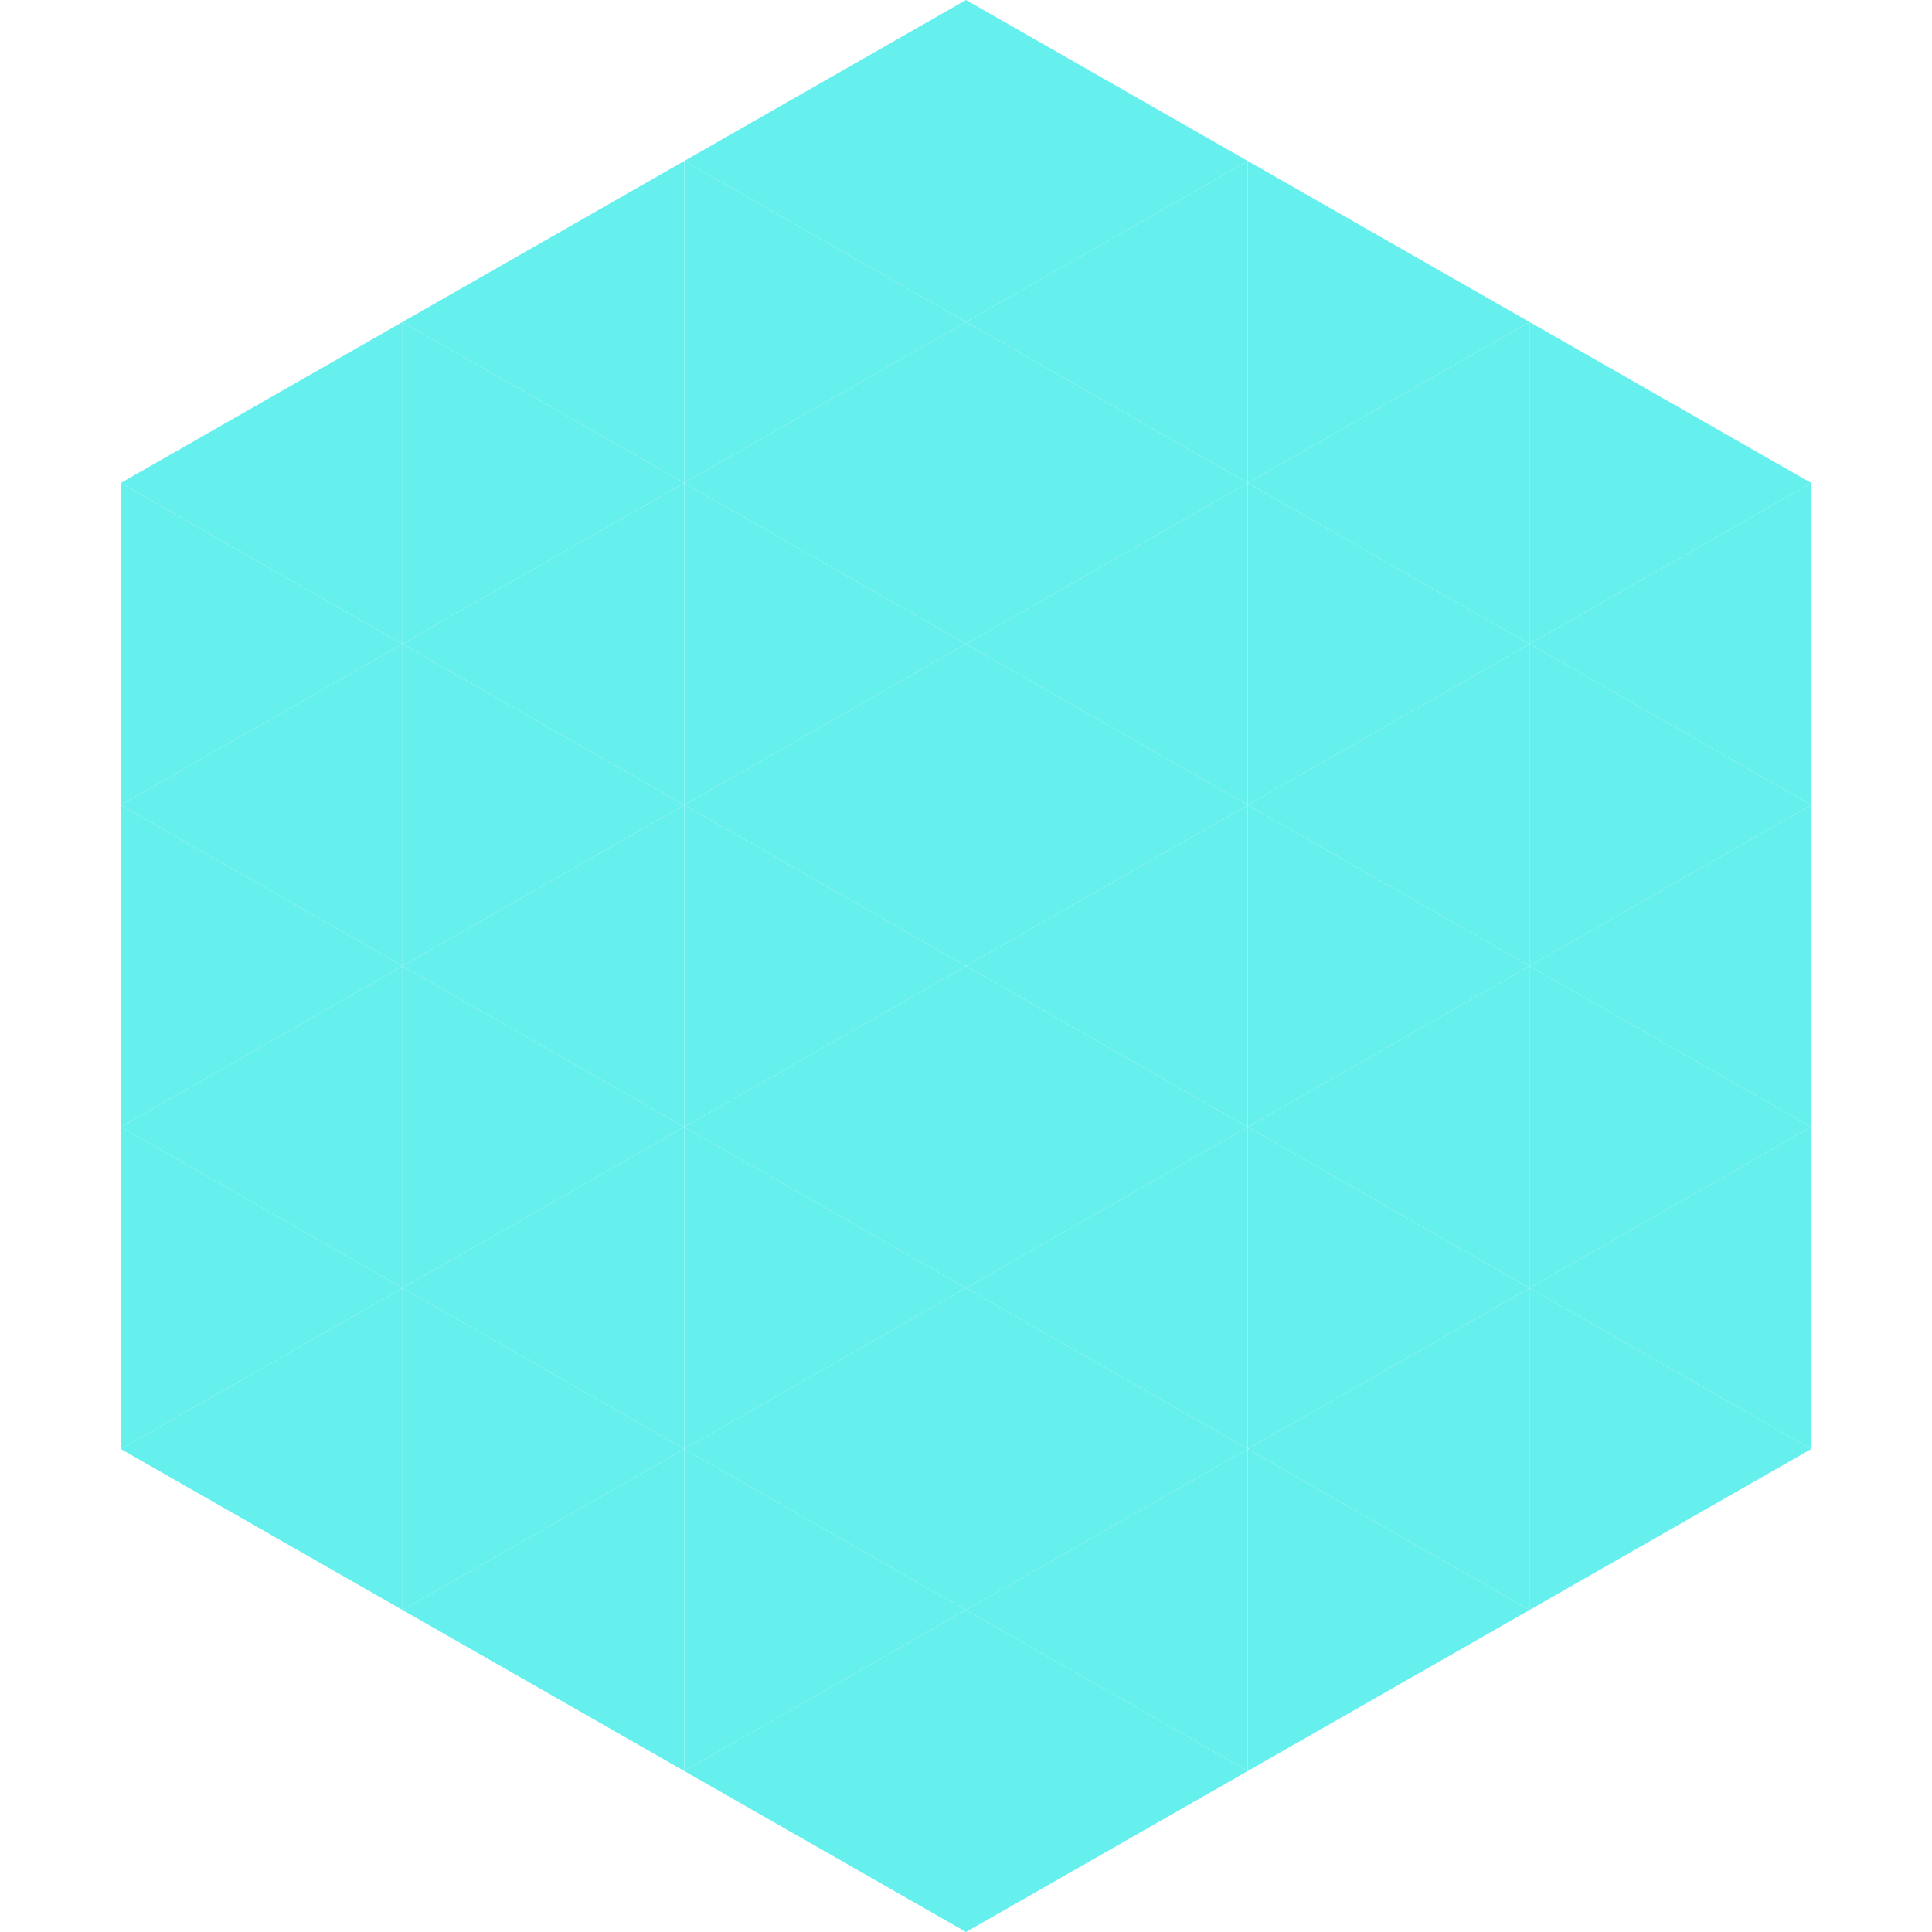
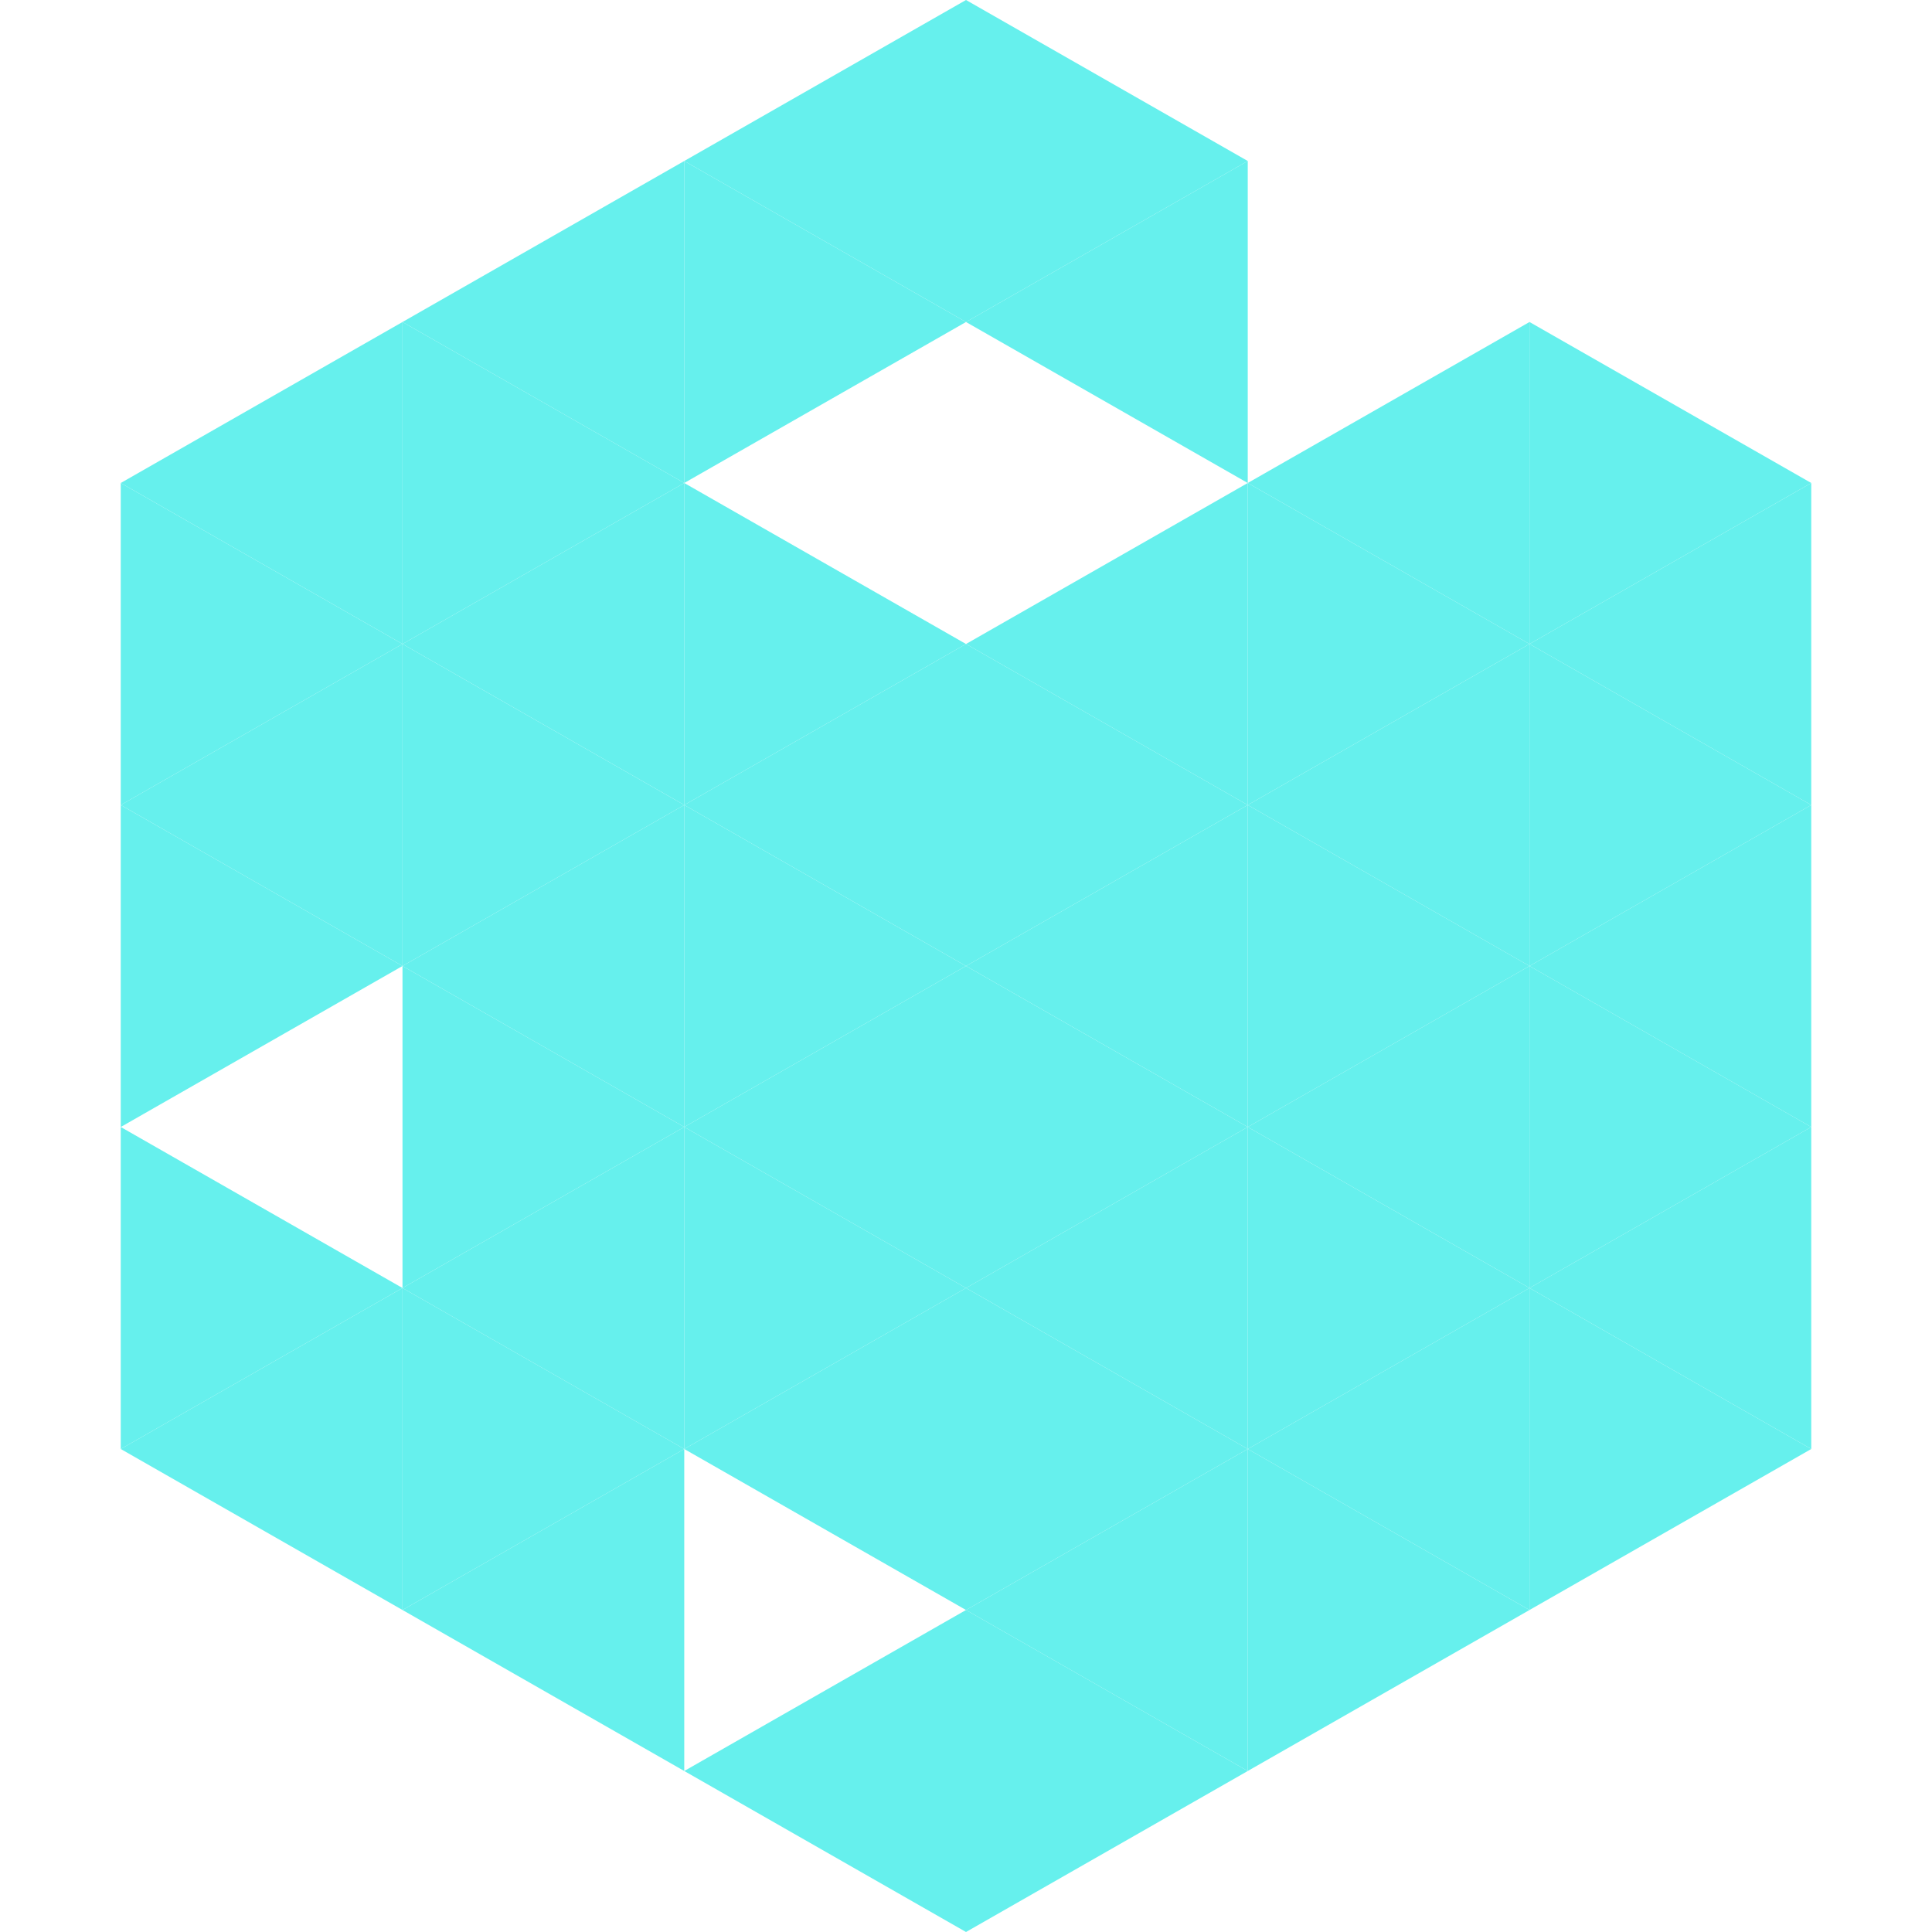
<svg xmlns="http://www.w3.org/2000/svg" width="240" height="240">
  <polygon points="50,40 15,60 50,80" style="fill:rgb(102,240,237)" />
  <polygon points="190,40 225,60 190,80" style="fill:rgb(102,240,237)" />
  <polygon points="15,60 50,80 15,100" style="fill:rgb(102,240,237)" />
  <polygon points="225,60 190,80 225,100" style="fill:rgb(102,240,237)" />
  <polygon points="50,80 15,100 50,120" style="fill:rgb(102,240,237)" />
  <polygon points="190,80 225,100 190,120" style="fill:rgb(102,240,237)" />
  <polygon points="15,100 50,120 15,140" style="fill:rgb(102,240,237)" />
  <polygon points="225,100 190,120 225,140" style="fill:rgb(102,240,237)" />
-   <polygon points="50,120 15,140 50,160" style="fill:rgb(102,240,237)" />
  <polygon points="190,120 225,140 190,160" style="fill:rgb(102,240,237)" />
  <polygon points="15,140 50,160 15,180" style="fill:rgb(102,240,237)" />
  <polygon points="225,140 190,160 225,180" style="fill:rgb(102,240,237)" />
  <polygon points="50,160 15,180 50,200" style="fill:rgb(102,240,237)" />
  <polygon points="190,160 225,180 190,200" style="fill:rgb(102,240,237)" />
  <polygon points="15,180 50,200 15,220" style="fill:rgb(255,255,255); fill-opacity:0" />
  <polygon points="225,180 190,200 225,220" style="fill:rgb(255,255,255); fill-opacity:0" />
  <polygon points="50,0 85,20 50,40" style="fill:rgb(255,255,255); fill-opacity:0" />
  <polygon points="190,0 155,20 190,40" style="fill:rgb(255,255,255); fill-opacity:0" />
  <polygon points="85,20 50,40 85,60" style="fill:rgb(102,240,237)" />
-   <polygon points="155,20 190,40 155,60" style="fill:rgb(102,240,237)" />
  <polygon points="50,40 85,60 50,80" style="fill:rgb(102,240,237)" />
  <polygon points="190,40 155,60 190,80" style="fill:rgb(102,240,237)" />
  <polygon points="85,60 50,80 85,100" style="fill:rgb(102,240,237)" />
  <polygon points="155,60 190,80 155,100" style="fill:rgb(102,240,237)" />
  <polygon points="50,80 85,100 50,120" style="fill:rgb(102,240,237)" />
  <polygon points="190,80 155,100 190,120" style="fill:rgb(102,240,237)" />
  <polygon points="85,100 50,120 85,140" style="fill:rgb(102,240,237)" />
  <polygon points="155,100 190,120 155,140" style="fill:rgb(102,240,237)" />
  <polygon points="50,120 85,140 50,160" style="fill:rgb(102,240,237)" />
  <polygon points="190,120 155,140 190,160" style="fill:rgb(102,240,237)" />
  <polygon points="85,140 50,160 85,180" style="fill:rgb(102,240,237)" />
  <polygon points="155,140 190,160 155,180" style="fill:rgb(102,240,237)" />
  <polygon points="50,160 85,180 50,200" style="fill:rgb(102,240,237)" />
  <polygon points="190,160 155,180 190,200" style="fill:rgb(102,240,237)" />
  <polygon points="85,180 50,200 85,220" style="fill:rgb(102,240,237)" />
  <polygon points="155,180 190,200 155,220" style="fill:rgb(102,240,237)" />
  <polygon points="120,0 85,20 120,40" style="fill:rgb(102,240,237)" />
  <polygon points="120,0 155,20 120,40" style="fill:rgb(102,240,237)" />
  <polygon points="85,20 120,40 85,60" style="fill:rgb(102,240,237)" />
  <polygon points="155,20 120,40 155,60" style="fill:rgb(102,240,237)" />
-   <polygon points="120,40 85,60 120,80" style="fill:rgb(102,240,237)" />
-   <polygon points="120,40 155,60 120,80" style="fill:rgb(102,240,237)" />
  <polygon points="85,60 120,80 85,100" style="fill:rgb(102,240,237)" />
  <polygon points="155,60 120,80 155,100" style="fill:rgb(102,240,237)" />
  <polygon points="120,80 85,100 120,120" style="fill:rgb(102,240,237)" />
  <polygon points="120,80 155,100 120,120" style="fill:rgb(102,240,237)" />
  <polygon points="85,100 120,120 85,140" style="fill:rgb(102,240,237)" />
  <polygon points="155,100 120,120 155,140" style="fill:rgb(102,240,237)" />
  <polygon points="120,120 85,140 120,160" style="fill:rgb(102,240,237)" />
  <polygon points="120,120 155,140 120,160" style="fill:rgb(102,240,237)" />
  <polygon points="85,140 120,160 85,180" style="fill:rgb(102,240,237)" />
  <polygon points="155,140 120,160 155,180" style="fill:rgb(102,240,237)" />
  <polygon points="120,160 85,180 120,200" style="fill:rgb(102,240,237)" />
  <polygon points="120,160 155,180 120,200" style="fill:rgb(102,240,237)" />
-   <polygon points="85,180 120,200 85,220" style="fill:rgb(102,240,237)" />
  <polygon points="155,180 120,200 155,220" style="fill:rgb(102,240,237)" />
  <polygon points="120,200 85,220 120,240" style="fill:rgb(102,240,237)" />
  <polygon points="120,200 155,220 120,240" style="fill:rgb(102,240,237)" />
  <polygon points="85,220 120,240 85,260" style="fill:rgb(255,255,255); fill-opacity:0" />
  <polygon points="155,220 120,240 155,260" style="fill:rgb(255,255,255); fill-opacity:0" />
</svg>